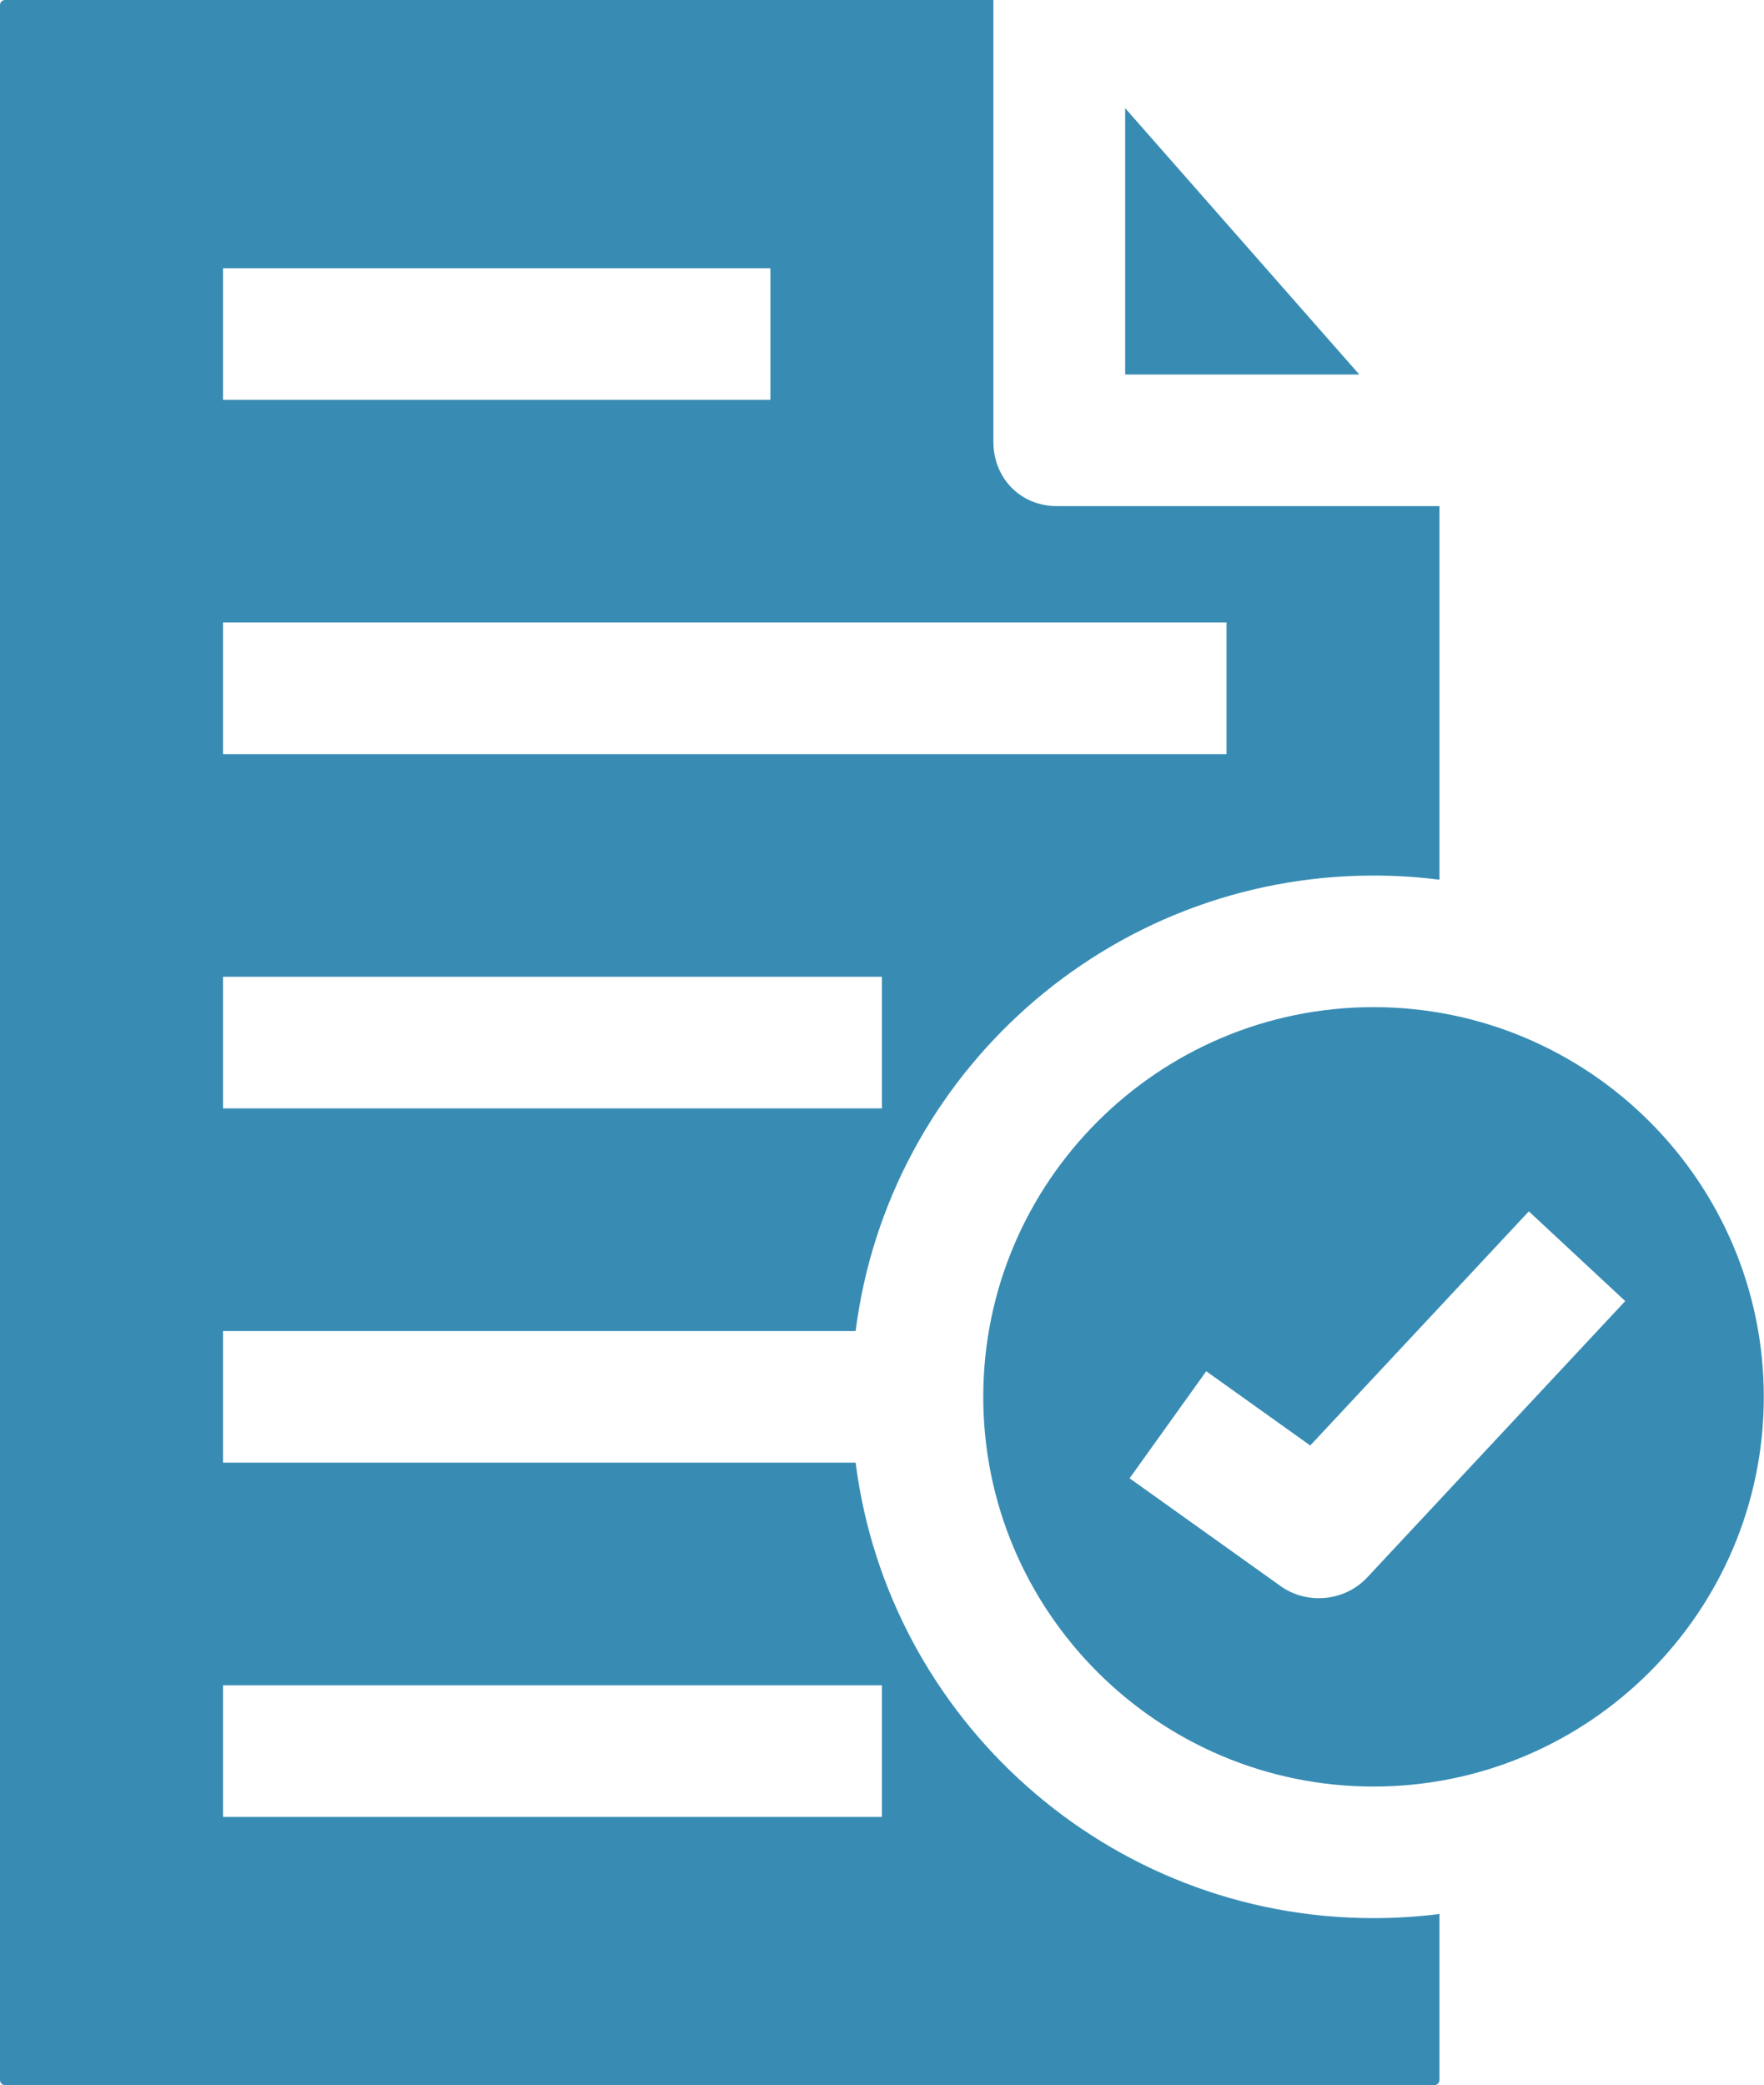
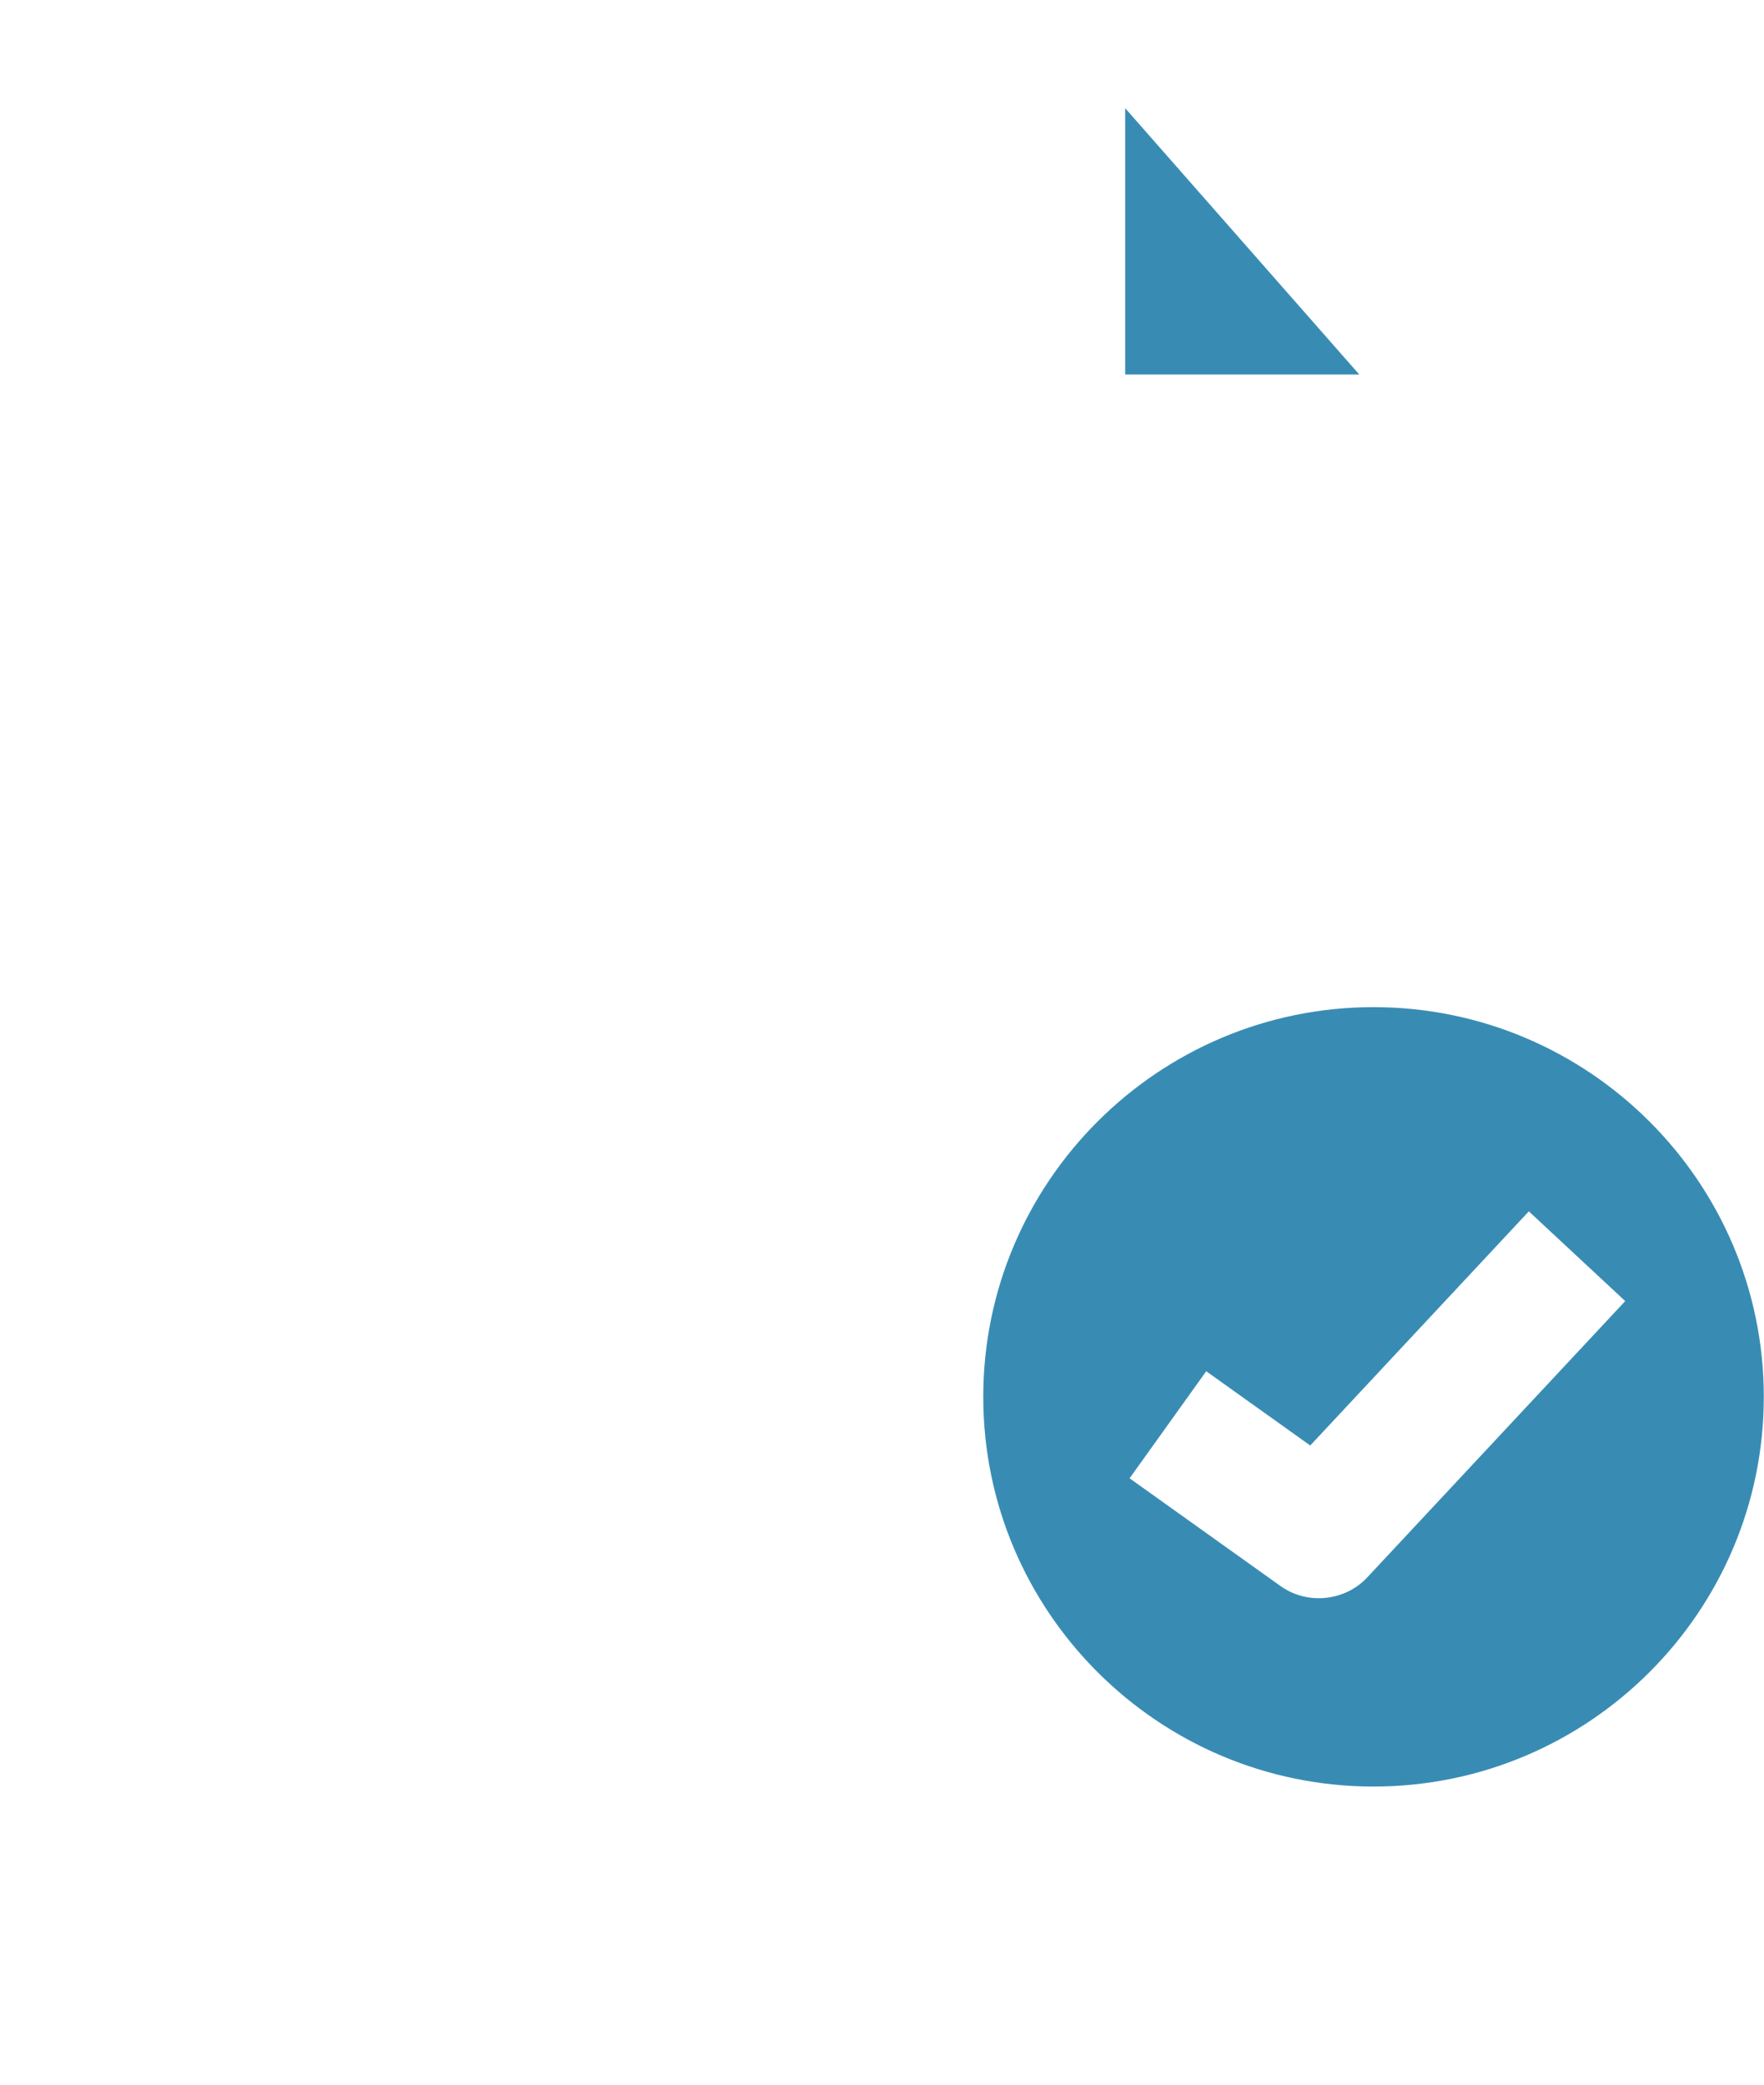
<svg xmlns="http://www.w3.org/2000/svg" width="677" height="800" viewBox="0 0 677 800" fill="none">
  <path d="M431.831 143.689H521.677L431.831 41.513V143.689Z" fill="#388CB4" />
-   <path d="M527.144 335.923C535.626 335.923 544.067 336.455 552.431 337.509V194.174H405.578C391.612 194.174 381.255 183.422 381.255 169.482V0H1.945C0.874 0 0 0.87 0 1.942V798.058C0 799.13 0.874 800 1.945 800H550.487C551.561 800 552.432 799.13 552.432 798.058V734.335C544.068 735.391 535.627 735.921 527.145 735.921C425.234 735.921 340.853 659.571 328.383 561.164H85.588V510.679H328.381C340.851 412.272 425.234 335.923 527.144 335.923ZM338.462 646.602V697.087H85.588V646.602H338.462ZM85.588 102.913H295.668V153.398H85.588V102.913ZM85.588 238.834H470.733V289.32H85.588V238.834ZM338.462 425.243H85.588V374.757H338.462V425.243Z" fill="#388CB4" />
  <path d="M527.144 386.408C444.555 386.408 377.364 453.48 377.364 535.923C377.364 618.366 444.554 685.437 527.144 685.437C609.733 685.437 676.923 618.366 676.923 535.923C676.923 453.48 609.733 386.408 527.144 386.408ZM524.702 605.227C516.157 614.376 501.687 615.82 491.499 608.547L433.52 567.167L462.933 526.099L502.851 554.588L586.747 464.755L623.74 499.183L524.702 605.227Z" fill="#388CB4" />
</svg>